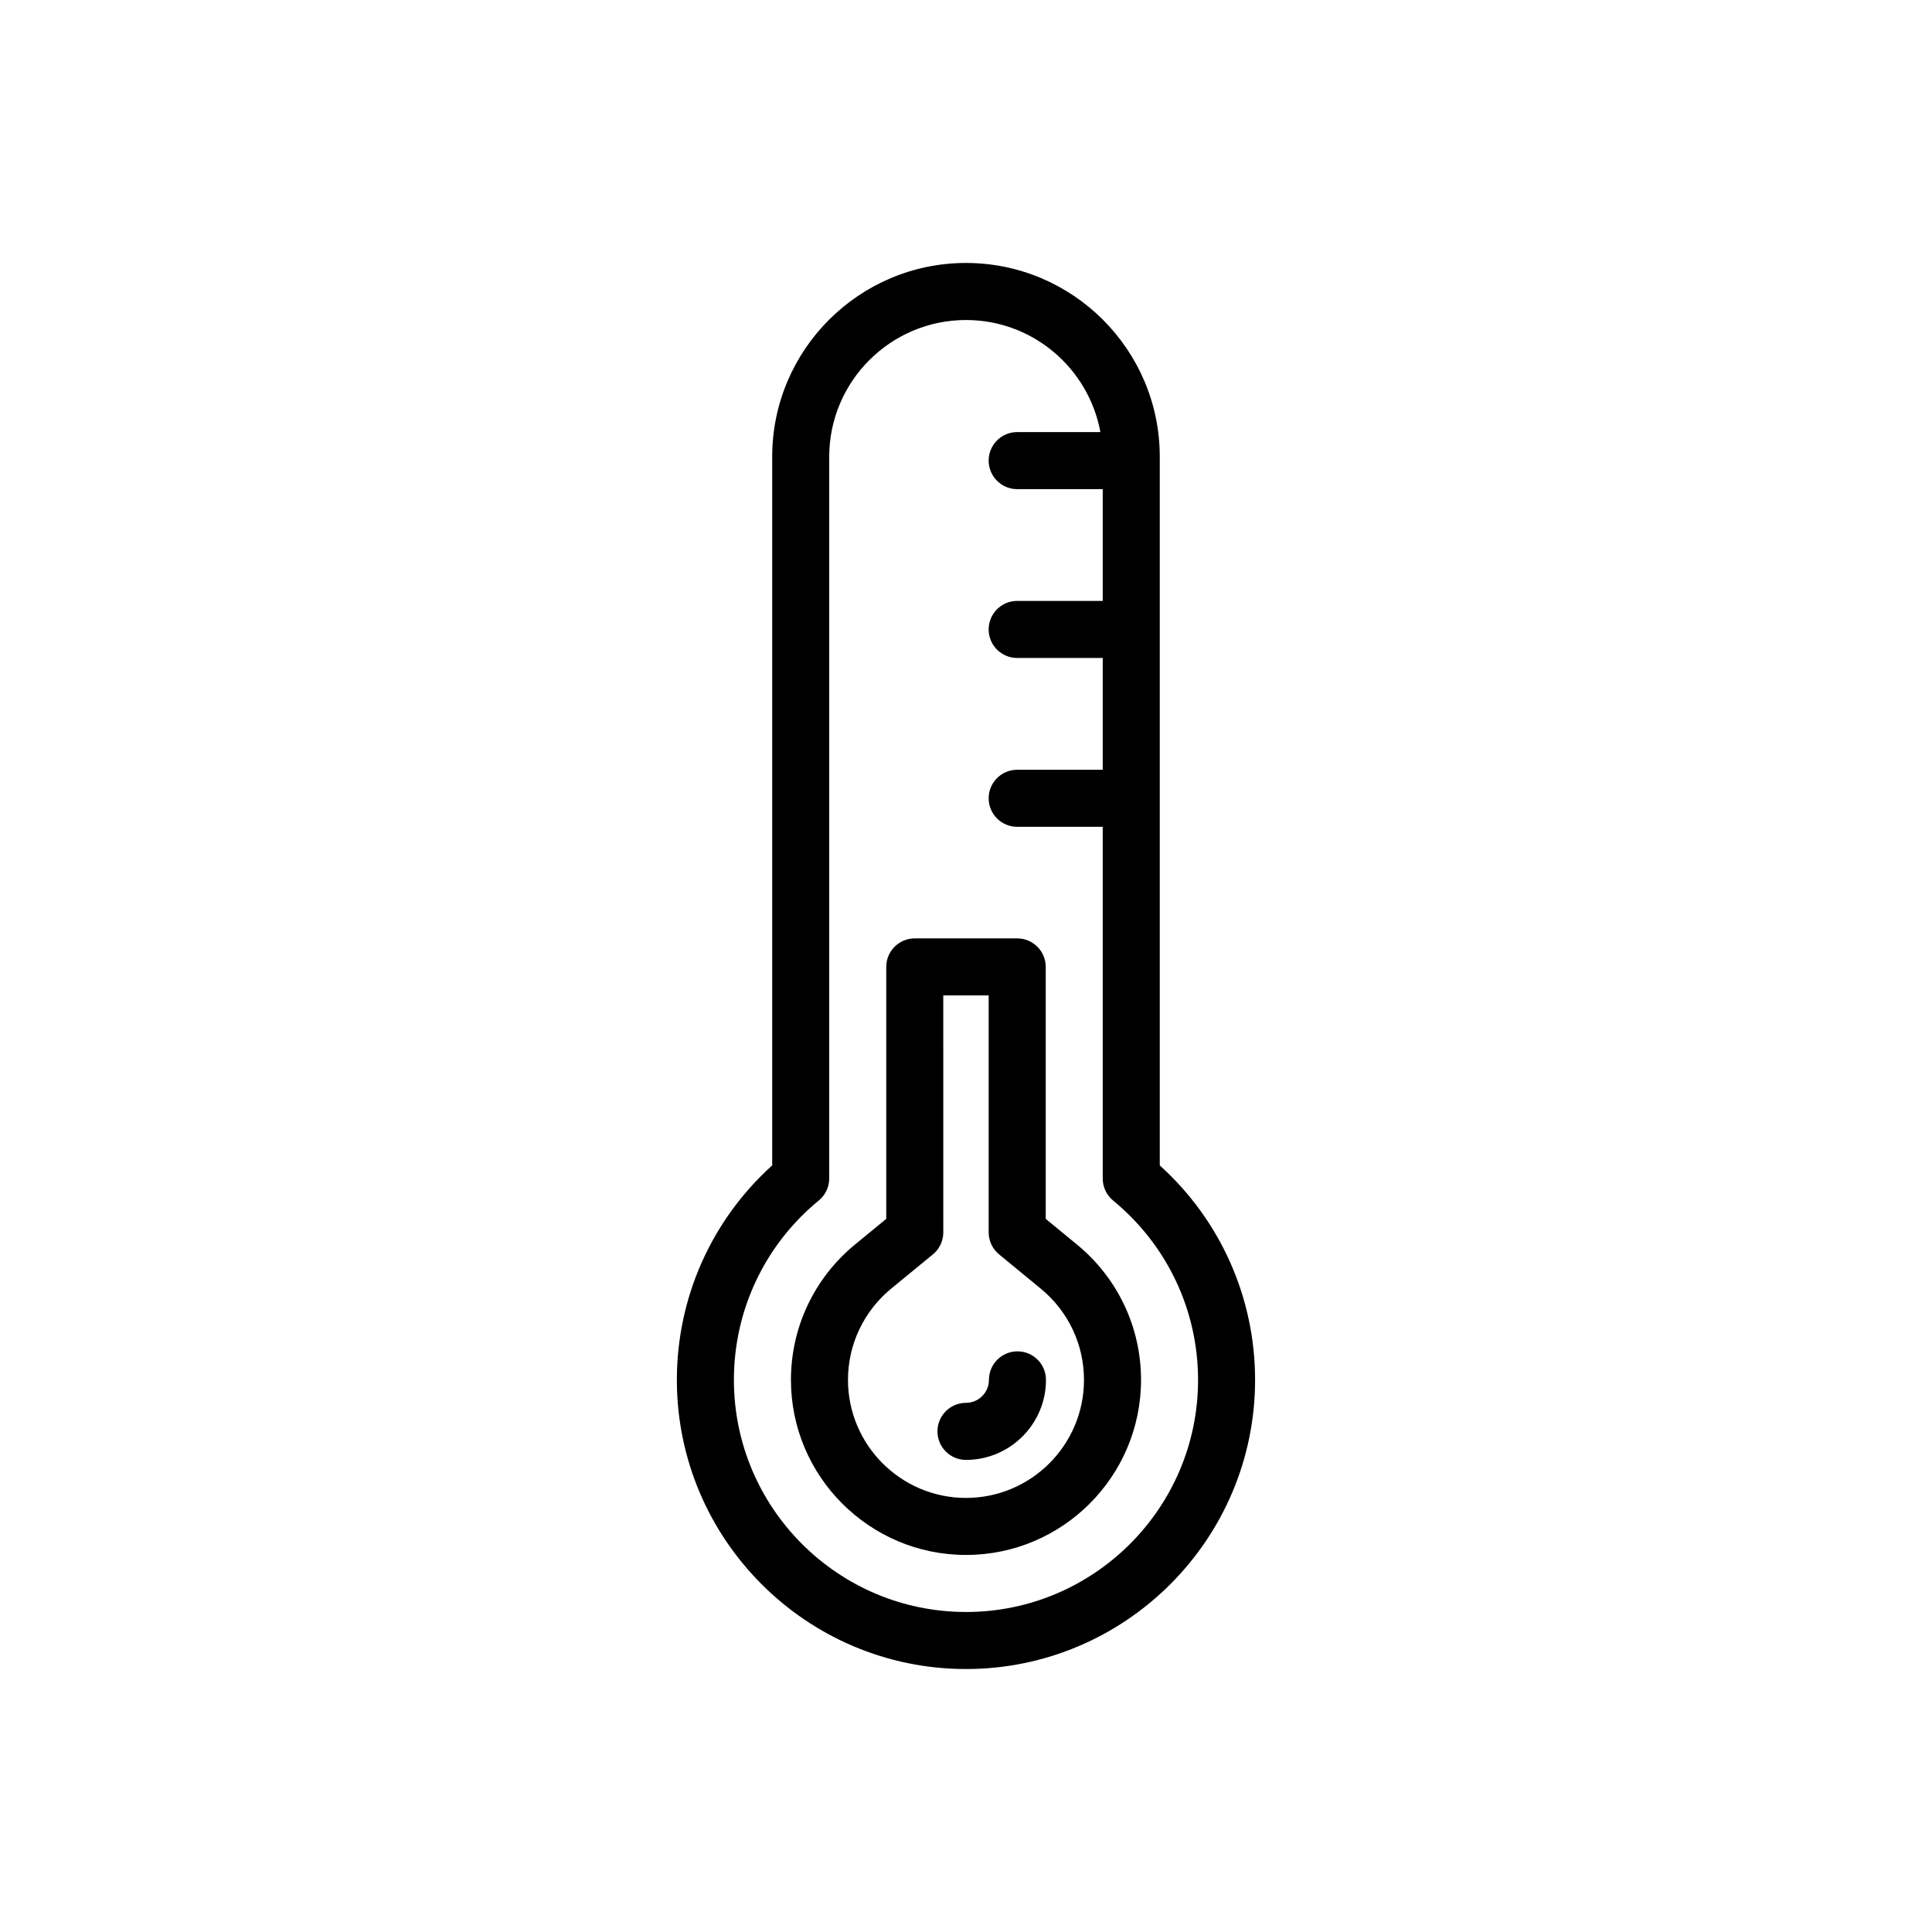
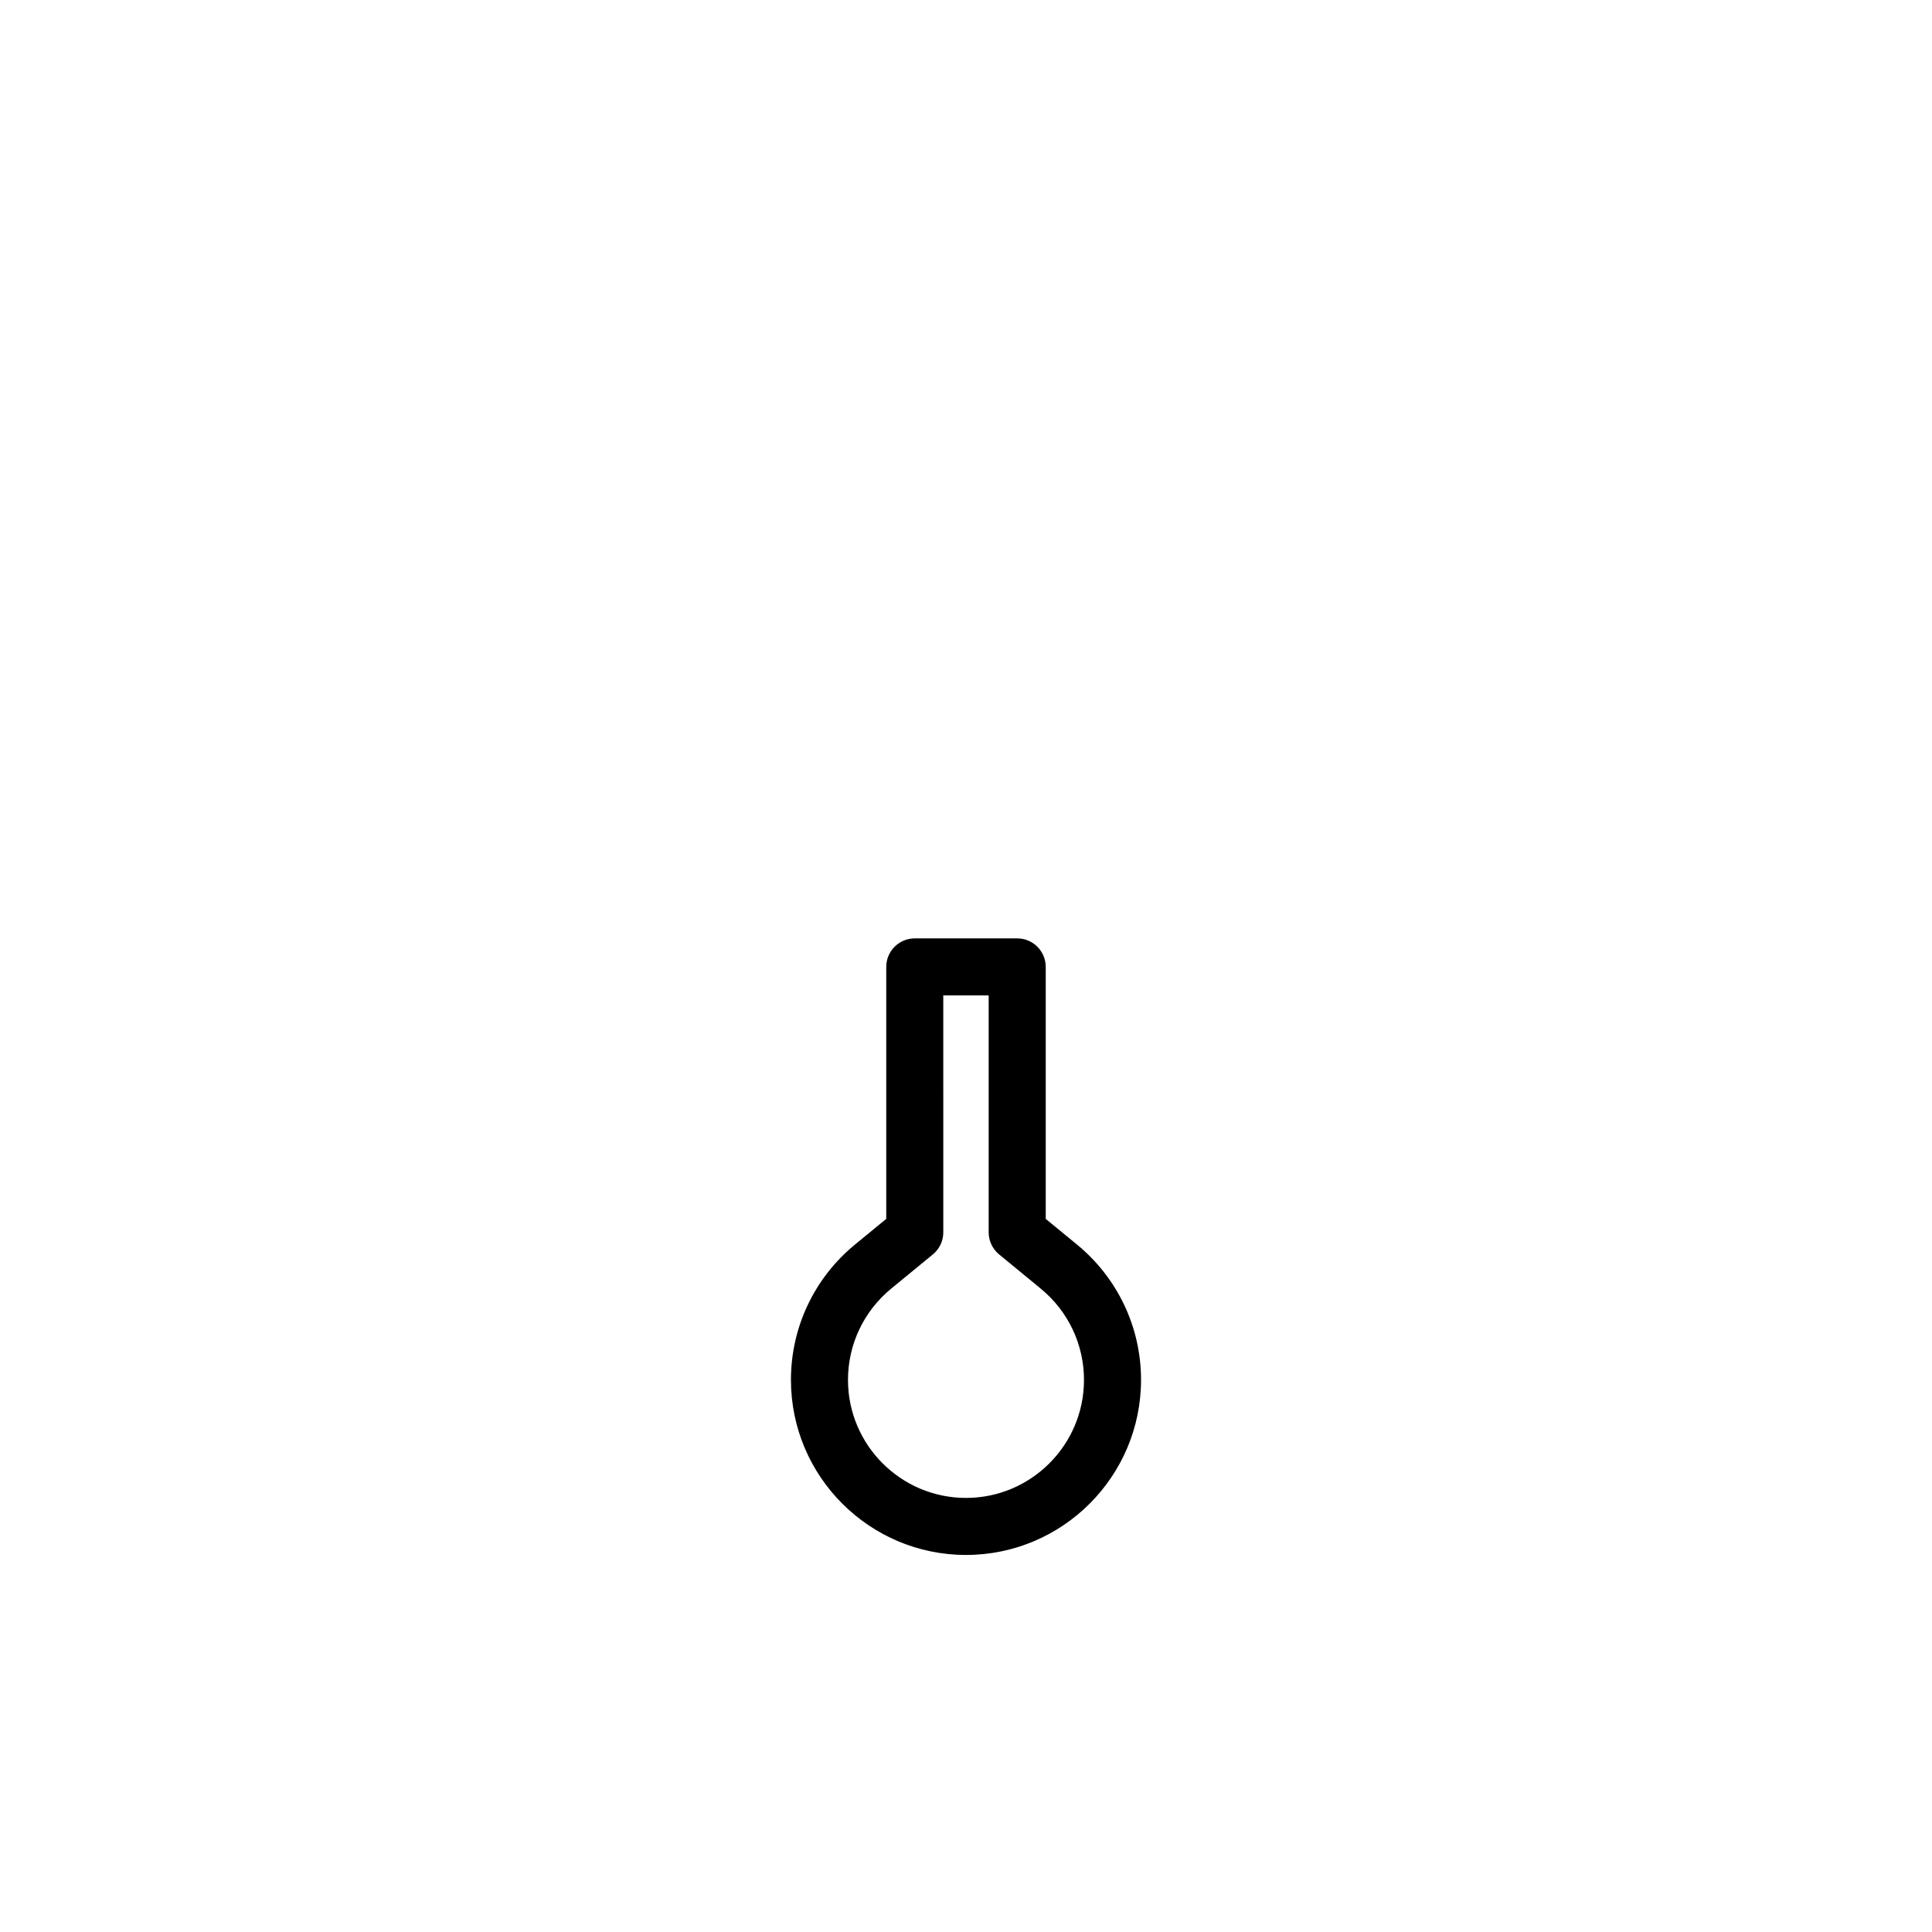
<svg xmlns="http://www.w3.org/2000/svg" fill="#000000" width="800px" height="800px" version="1.1" viewBox="144 144 512 512">
  <g>
-     <path d="m451.35 452.84v-187.8c0-28.32-23.035-51.352-51.352-51.352-28.32 0-51.359 23.039-51.359 51.352v187.8c-16.098 14.535-25.262 35.051-25.262 56.844 0 42.254 34.371 76.625 76.613 76.625 42.25 0 76.621-34.371 76.621-76.625 0-21.785-9.16-42.297-25.262-56.84zm-51.359 118.35c-33.91 0-61.5-27.594-61.5-61.512 0-18.469 8.195-35.797 22.5-47.543 1.75-1.438 2.762-3.578 2.762-5.84v-191.25c0-19.98 16.262-36.238 36.242-36.238 17.746 0 32.527 12.832 35.621 29.699h-22.051c-4.172 0-7.559 3.379-7.559 7.559 0 4.176 3.387 7.559 7.559 7.559h22.672v29.625h-22.672c-4.172 0-7.559 3.379-7.559 7.559 0 4.176 3.387 7.559 7.559 7.559h22.672v29.629h-22.672c-4.172 0-7.559 3.379-7.559 7.559 0 4.176 3.387 7.559 7.559 7.559h22.672v93.211c0 2.258 1.012 4.402 2.762 5.84 14.297 11.754 22.5 29.078 22.5 47.543 0 33.902-27.594 61.488-61.508 61.488z" />
    <path d="m429.41 473.82-8.281-6.805v-66.773c0-4.176-3.387-7.559-7.559-7.559h-27.145c-4.176 0-7.559 3.379-7.559 7.559v66.773l-8.281 6.797c-10.793 8.871-16.977 21.941-16.977 35.871 0 25.582 20.809 46.395 46.387 46.395 25.578 0 46.391-20.812 46.391-46.395 0-13.926-6.184-27-16.977-35.863zm-29.414 67.145c-17.242 0-31.27-14.031-31.27-31.281 0-9.387 4.176-18.207 11.457-24.191l11.039-9.062c1.75-1.438 2.762-3.578 2.762-5.84l-0.004-62.793h12.031v62.793c0 2.262 1.012 4.402 2.762 5.84l11.039 9.074c7.281 5.984 11.457 14.797 11.457 24.184 0.004 17.246-14.027 31.277-31.273 31.277z" />
-     <path d="m413.64 502.12c-4.172 0-7.559 3.387-7.559 7.559 0 3.359-2.731 6.09-6.086 6.09-4.176 0-7.559 3.387-7.559 7.559s3.379 7.559 7.559 7.559c11.688 0 21.199-9.512 21.199-21.207 0.004-4.172-3.383-7.559-7.555-7.559z" />
  </g>
</svg>